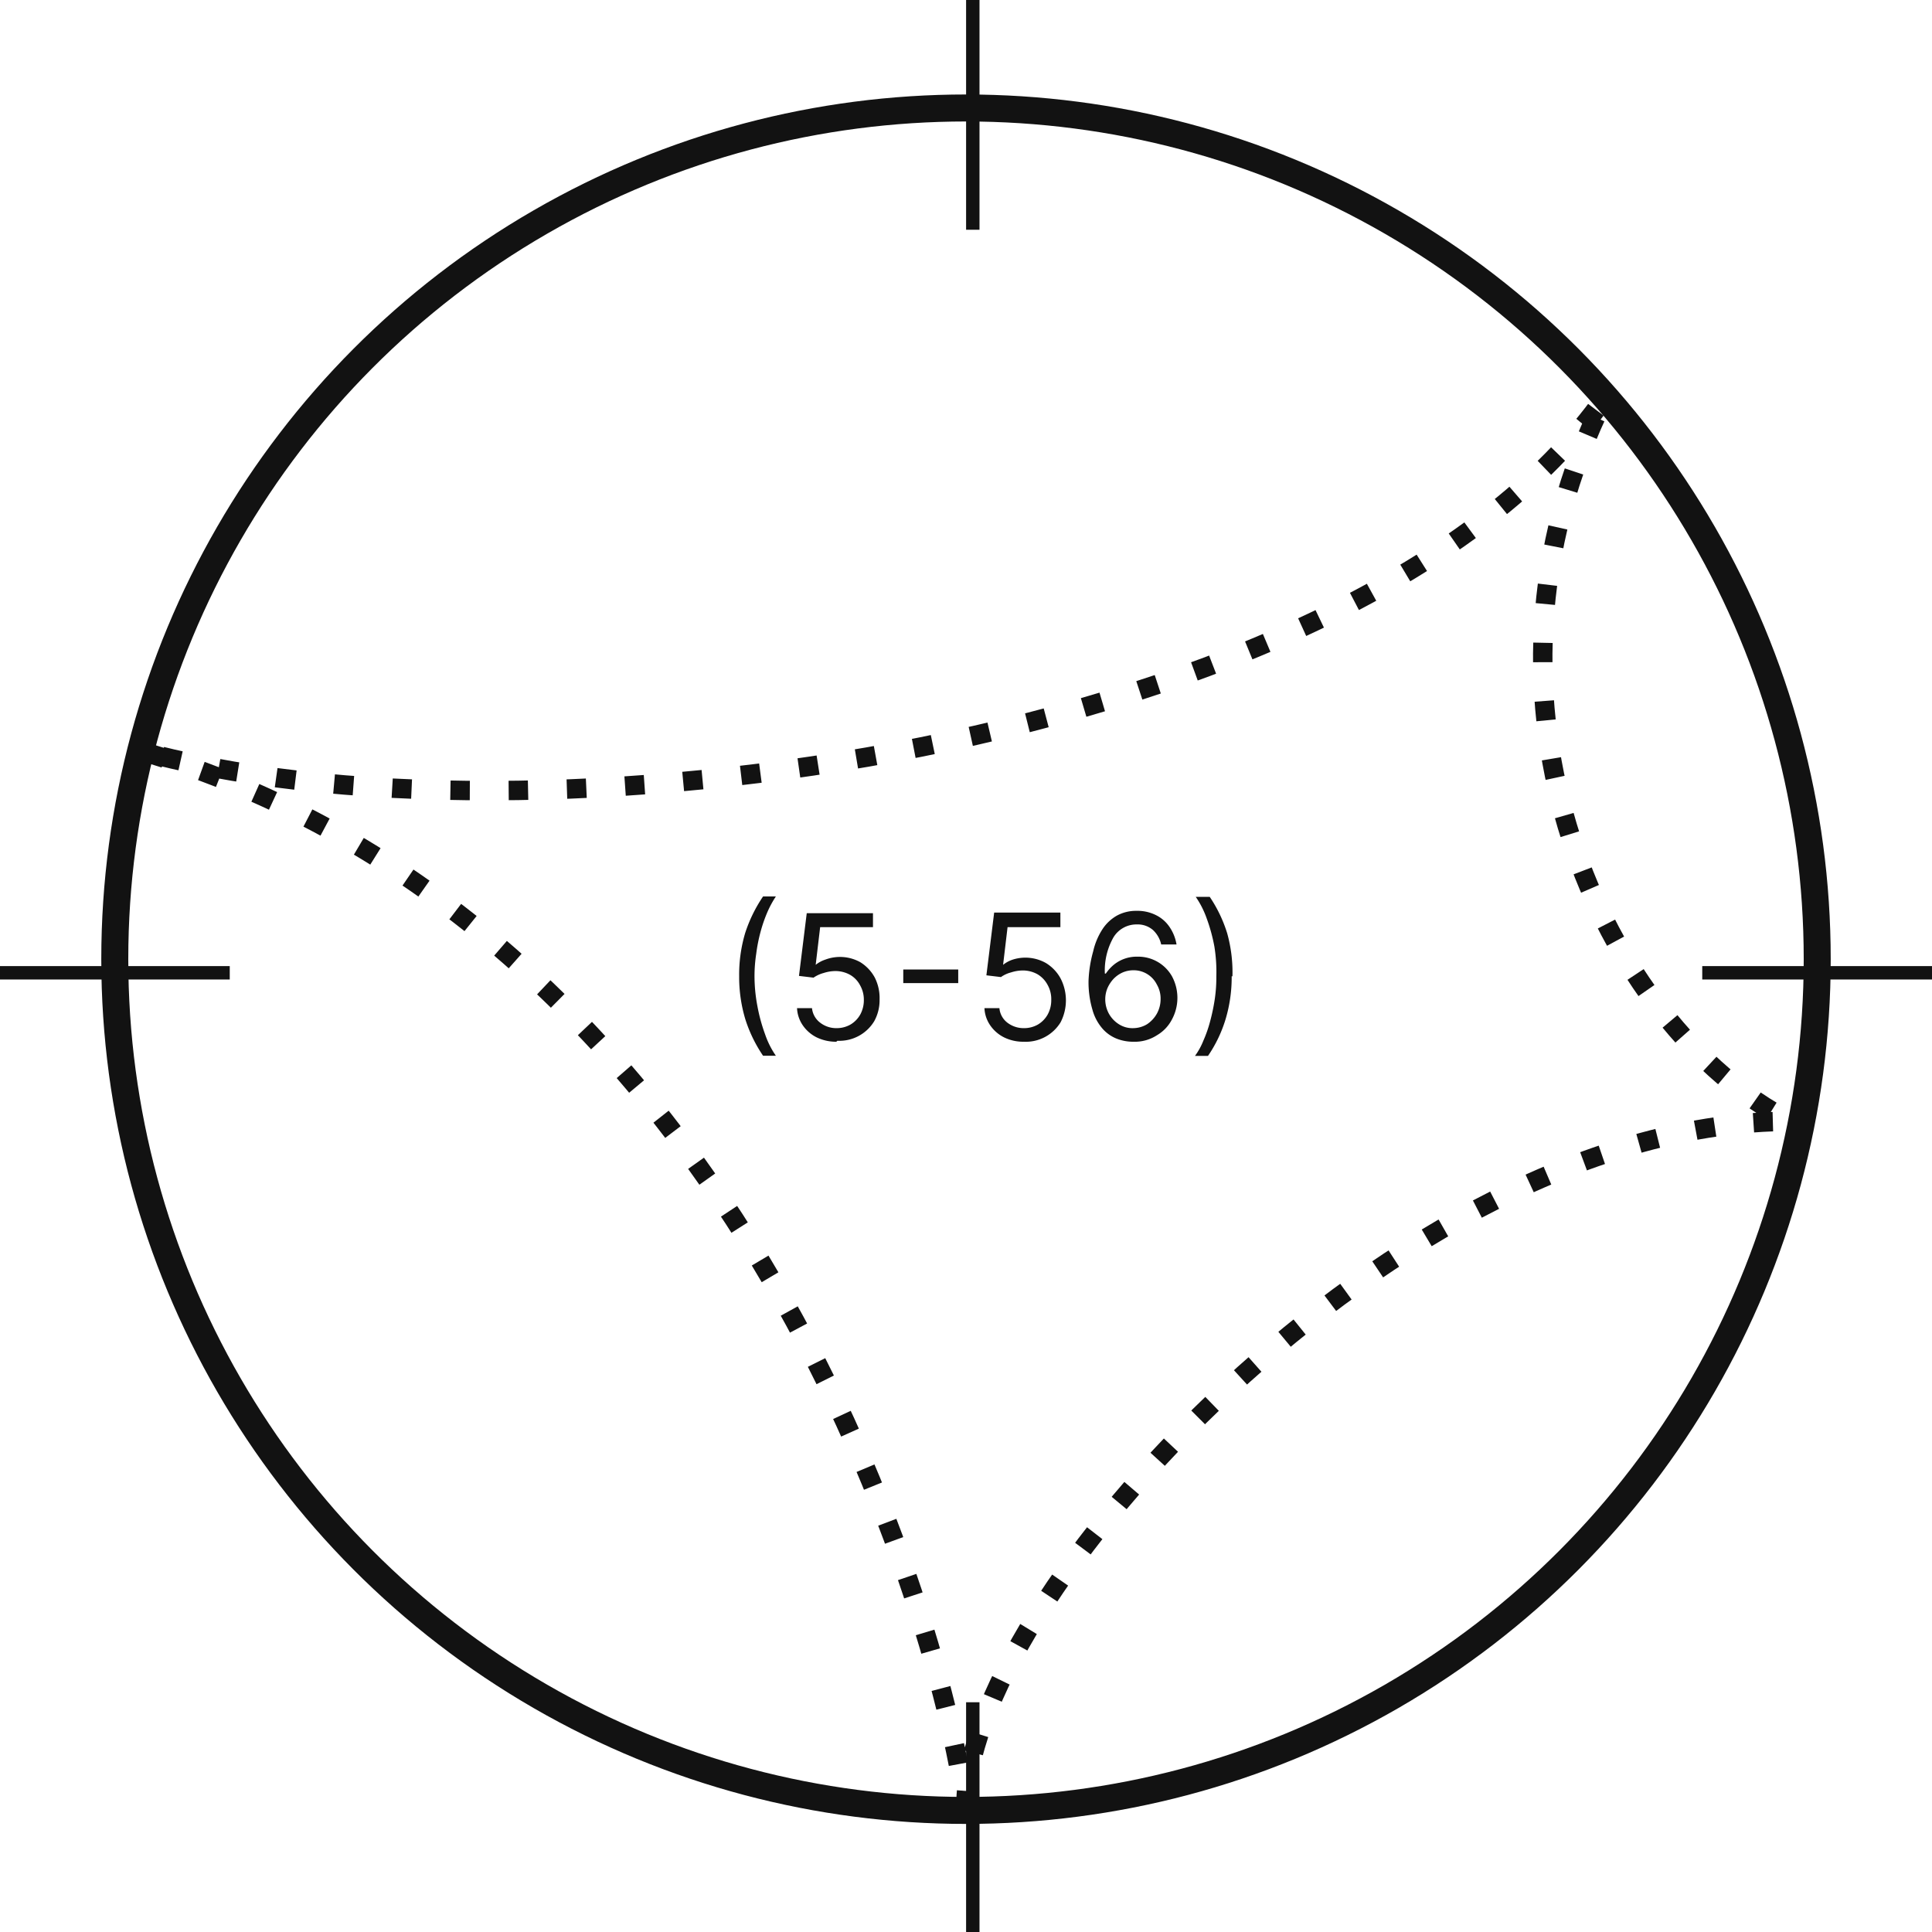
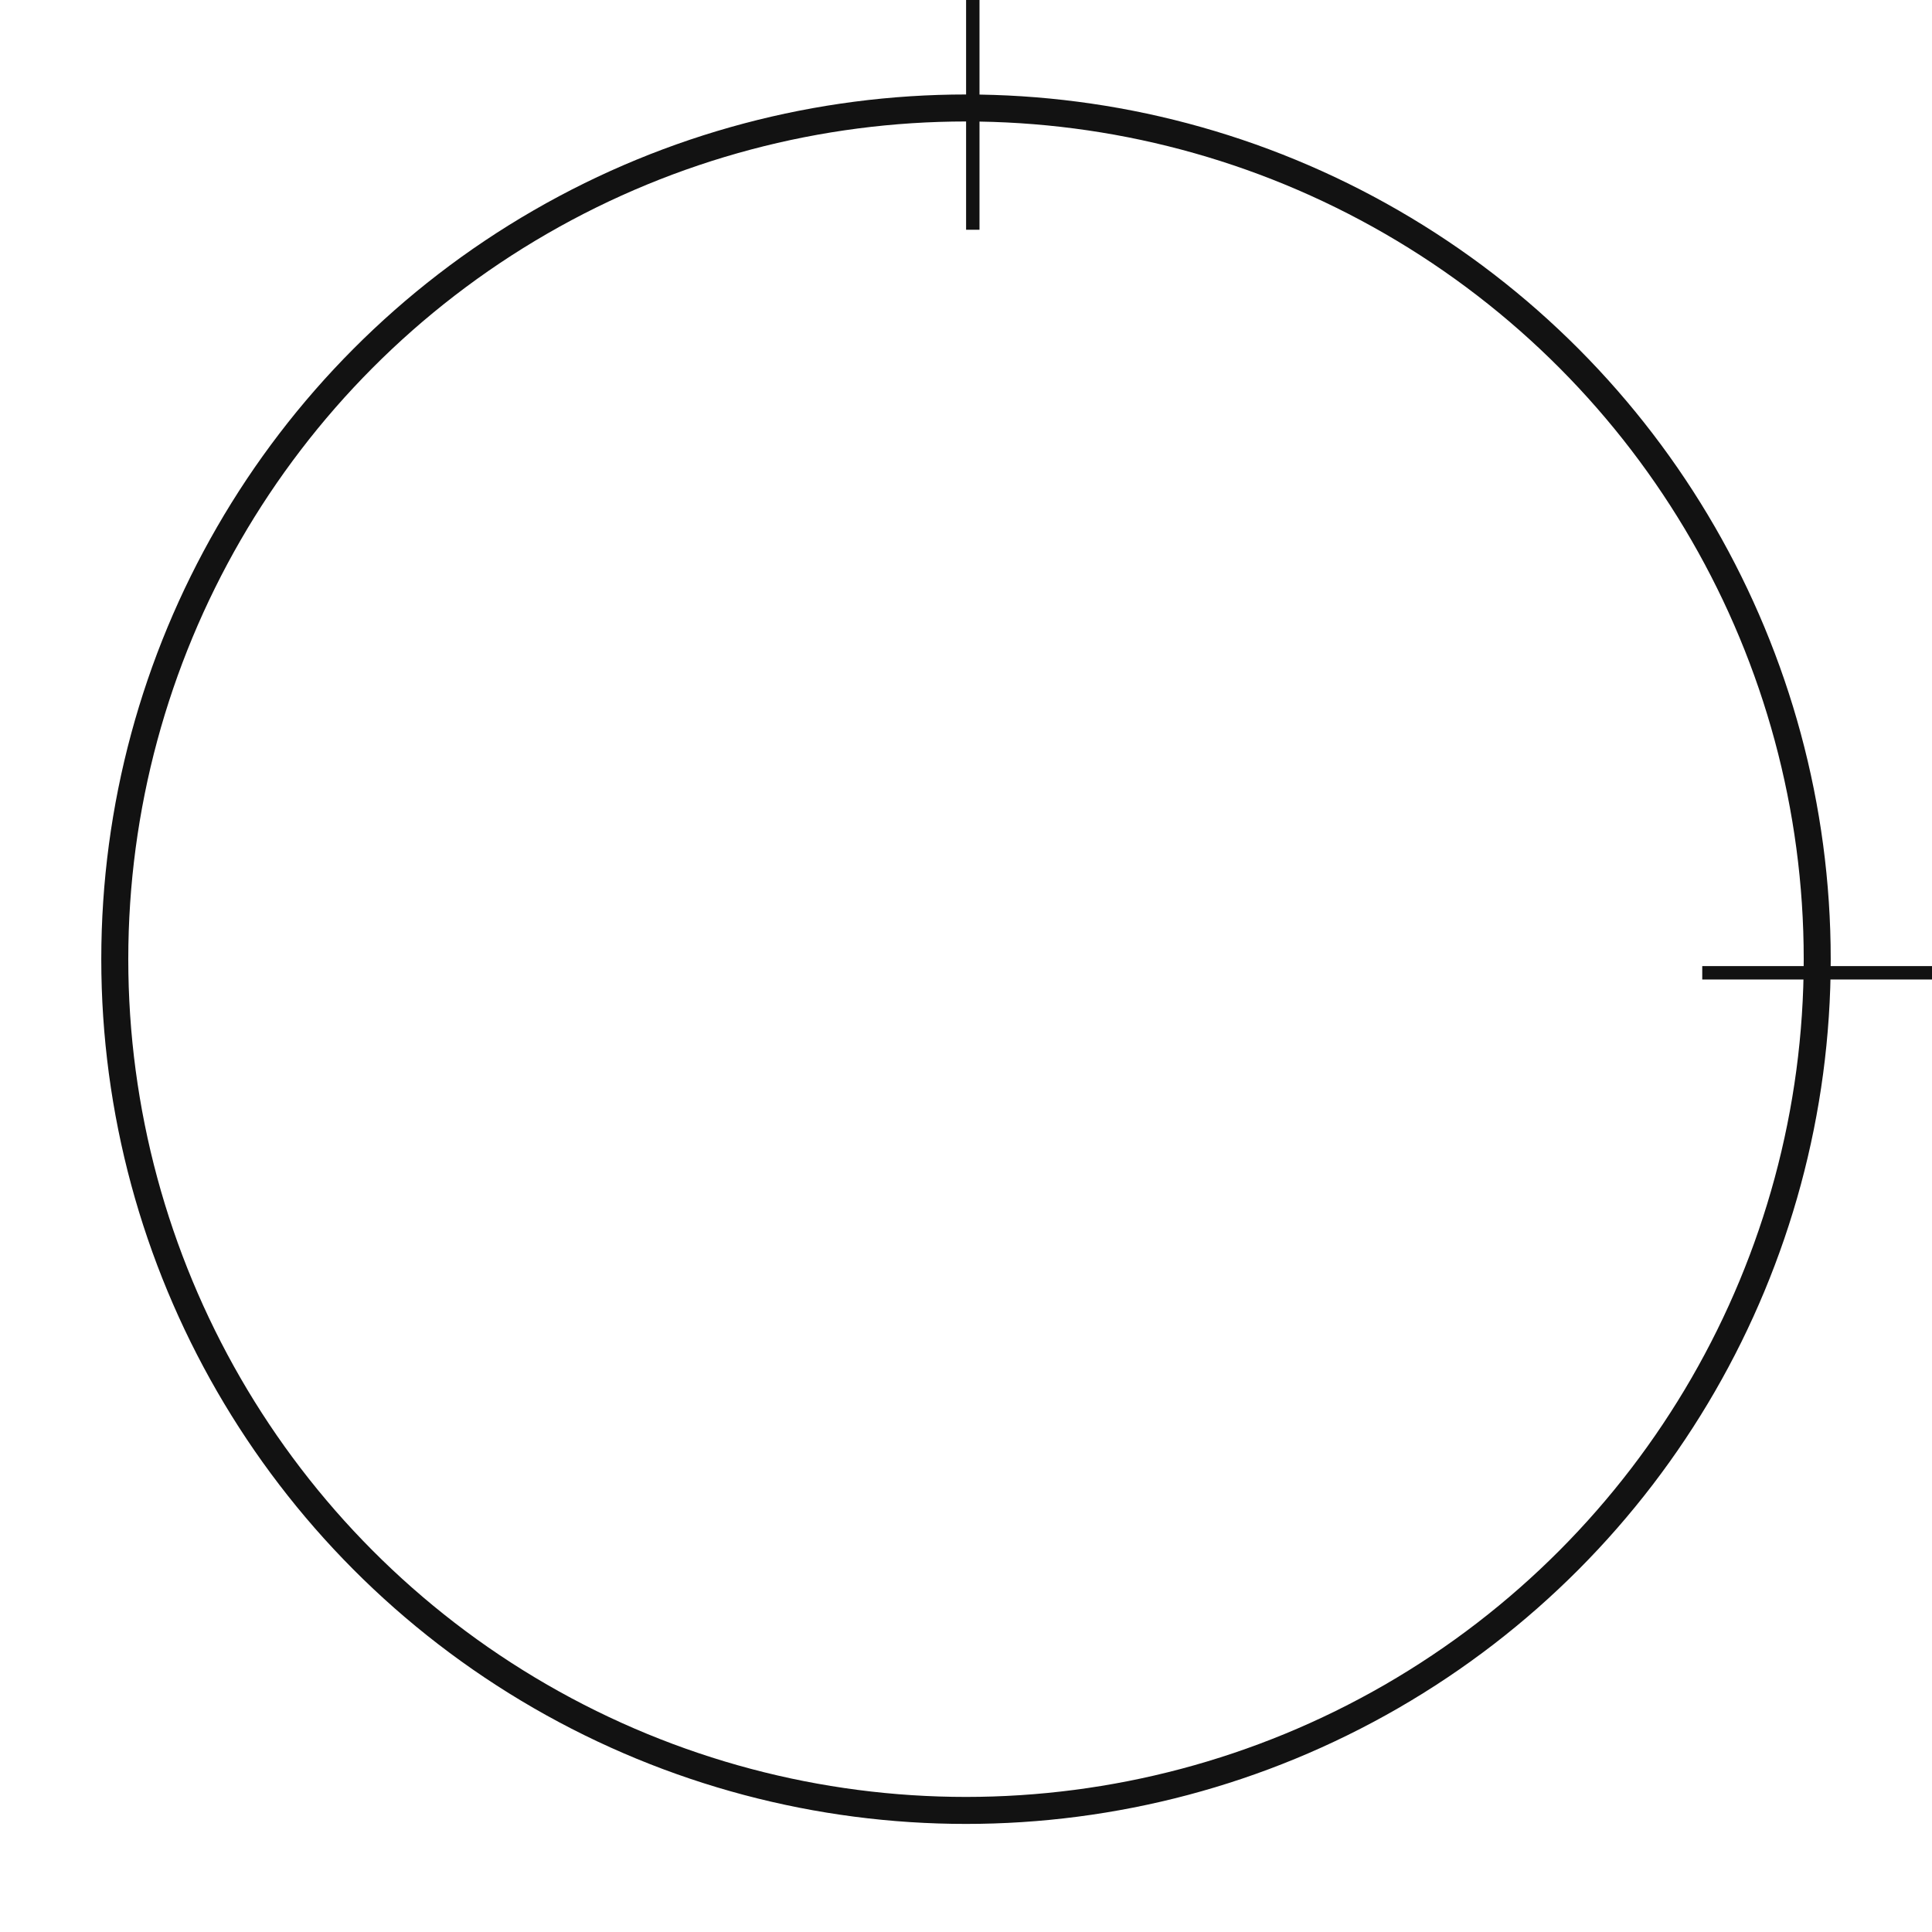
<svg xmlns="http://www.w3.org/2000/svg" id="Layer_1" data-name="Layer 1" viewBox="0 0 99.48 99.48">
  <defs>
    <style>.cls-1,.cls-2,.cls-4{fill:none;stroke:#121212;}.cls-1{stroke-width:1.39px;}.cls-2{stroke-dasharray:1 2;}.cls-3{fill:#121212;}.cls-4{stroke-width:0.69px;}</style>
  </defs>
  <circle class="cls-1" cx="49.74" cy="49.39" r="43.83" />
-   <path class="cls-2" d="M50.45,93.48C50.11,82.81,72.71,58,92.89,58c-9.52-4.87-17.4-21.57-9.52-37.31C70.62,38.84,27.49,44.56,7.67,38.84,37.93,47.57,48.94,82.06,50.45,93.48Z" transform="translate(-0.71 -0.26)" />
-   <path class="cls-3" d="M38.77,50.53a7.51,7.51,0,0,1,.31-2.23A7.43,7.43,0,0,1,40,46.42h.66a5.19,5.19,0,0,0-.43.79,7.43,7.43,0,0,0-.35,1,8.36,8.36,0,0,0-.23,1.15,7.65,7.65,0,0,0-.09,1.16,8.3,8.3,0,0,0,.15,1.55,8.89,8.89,0,0,0,.4,1.46,4.42,4.42,0,0,0,.55,1.09H40a7.21,7.21,0,0,1-.91-1.87A7.51,7.51,0,0,1,38.77,50.53Zm5,3.37a2.31,2.31,0,0,1-1-.22,1.89,1.89,0,0,1-.72-.62,1.69,1.69,0,0,1-.3-.89h.77a1.07,1.07,0,0,0,.41.74,1.35,1.35,0,0,0,.86.29,1.43,1.43,0,0,0,.72-.19,1.39,1.39,0,0,0,.5-.52,1.54,1.54,0,0,0,.18-.75A1.49,1.49,0,0,0,45,51a1.33,1.33,0,0,0-.51-.54,1.55,1.55,0,0,0-.75-.2,2,2,0,0,0-.62.1,1.67,1.67,0,0,0-.52.24l-.75-.09.4-3.23h3.41V48H42.94l-.23,1.94h0a1.58,1.58,0,0,1,.5-.27A2.15,2.15,0,0,1,45,49.8a2.11,2.11,0,0,1,.75.79A2.33,2.33,0,0,1,46,51.72a2.23,2.23,0,0,1-.28,1.13,2.1,2.1,0,0,1-1.89,1Zm6.28-3.72v.7H47.22v-.7Zm3.37,3.72a2.25,2.25,0,0,1-1-.22,1.89,1.89,0,0,1-.72-.62,1.69,1.69,0,0,1-.3-.89h.77a1.06,1.06,0,0,0,.4.74,1.38,1.38,0,0,0,.87.29,1.43,1.43,0,0,0,.72-.19,1.39,1.39,0,0,0,.5-.52,1.54,1.54,0,0,0,.18-.75,1.49,1.49,0,0,0-.19-.77,1.4,1.4,0,0,0-.51-.54,1.55,1.55,0,0,0-.75-.2,2,2,0,0,0-.62.1,1.57,1.57,0,0,0-.52.24l-.75-.09.4-3.23h3.41V48H52.59l-.23,1.94h0a1.58,1.58,0,0,1,.5-.27,2.15,2.15,0,0,1,1.71.18,2.11,2.11,0,0,1,.75.79,2.46,2.46,0,0,1,0,2.26,2.1,2.1,0,0,1-1.89,1Zm5.62,0a2.32,2.32,0,0,1-.81-.15,1.91,1.91,0,0,1-.73-.5,2.47,2.47,0,0,1-.54-1,5,5,0,0,1-.2-1.51A6.54,6.54,0,0,1,57,49.24a3.5,3.5,0,0,1,.48-1.14,2.16,2.16,0,0,1,.75-.7,2.05,2.05,0,0,1,1-.24,2.11,2.11,0,0,1,1,.22,1.8,1.8,0,0,1,.7.61,2.24,2.24,0,0,1,.36.9h-.79a1.44,1.44,0,0,0-.42-.74,1.2,1.2,0,0,0-.83-.29,1.38,1.38,0,0,0-1.21.67,3.45,3.45,0,0,0-.44,1.86h.05a2.15,2.15,0,0,1,.43-.47,1.86,1.86,0,0,1,1.19-.4,2,2,0,0,1,1.78,1,2.34,2.34,0,0,1,0,2.24,2,2,0,0,1-.76.8A2.09,2.09,0,0,1,59.08,53.9Zm0-.7a1.4,1.4,0,0,0,.73-.2,1.59,1.59,0,0,0,.51-.55,1.55,1.55,0,0,0,.19-.75,1.43,1.43,0,0,0-.19-.74,1.33,1.33,0,0,0-1.21-.74,1.39,1.39,0,0,0-.57.12,1.5,1.5,0,0,0-.46.33,1.72,1.72,0,0,0-.31.48,1.51,1.51,0,0,0-.11.56,1.55,1.55,0,0,0,.18.73,1.5,1.5,0,0,0,.51.55A1.3,1.3,0,0,0,59.08,53.2Zm5.09-2.67a7.51,7.51,0,0,1-.32,2.23,6.88,6.88,0,0,1-.9,1.87h-.67a3.55,3.55,0,0,0,.43-.78,6.64,6.64,0,0,0,.35-1,10.17,10.17,0,0,0,.24-1.15,7.63,7.63,0,0,0,.08-1.16A8.2,8.2,0,0,0,63.24,49a8.89,8.89,0,0,0-.4-1.46,4.69,4.69,0,0,0-.56-1.1H63a7.08,7.08,0,0,1,.9,1.88A7.51,7.51,0,0,1,64.17,50.53Z" transform="translate(-0.71 -0.26)" />
  <line class="cls-4" x1="50.09" x2="50.09" y2="11.83" />
-   <line class="cls-4" x1="50.09" y1="87.65" x2="50.09" y2="99.48" />
  <line class="cls-4" x1="99.48" y1="50.09" x2="87.65" y2="50.09" />
-   <line class="cls-4" x1="11.83" y1="50.09" y2="50.09" />
</svg>